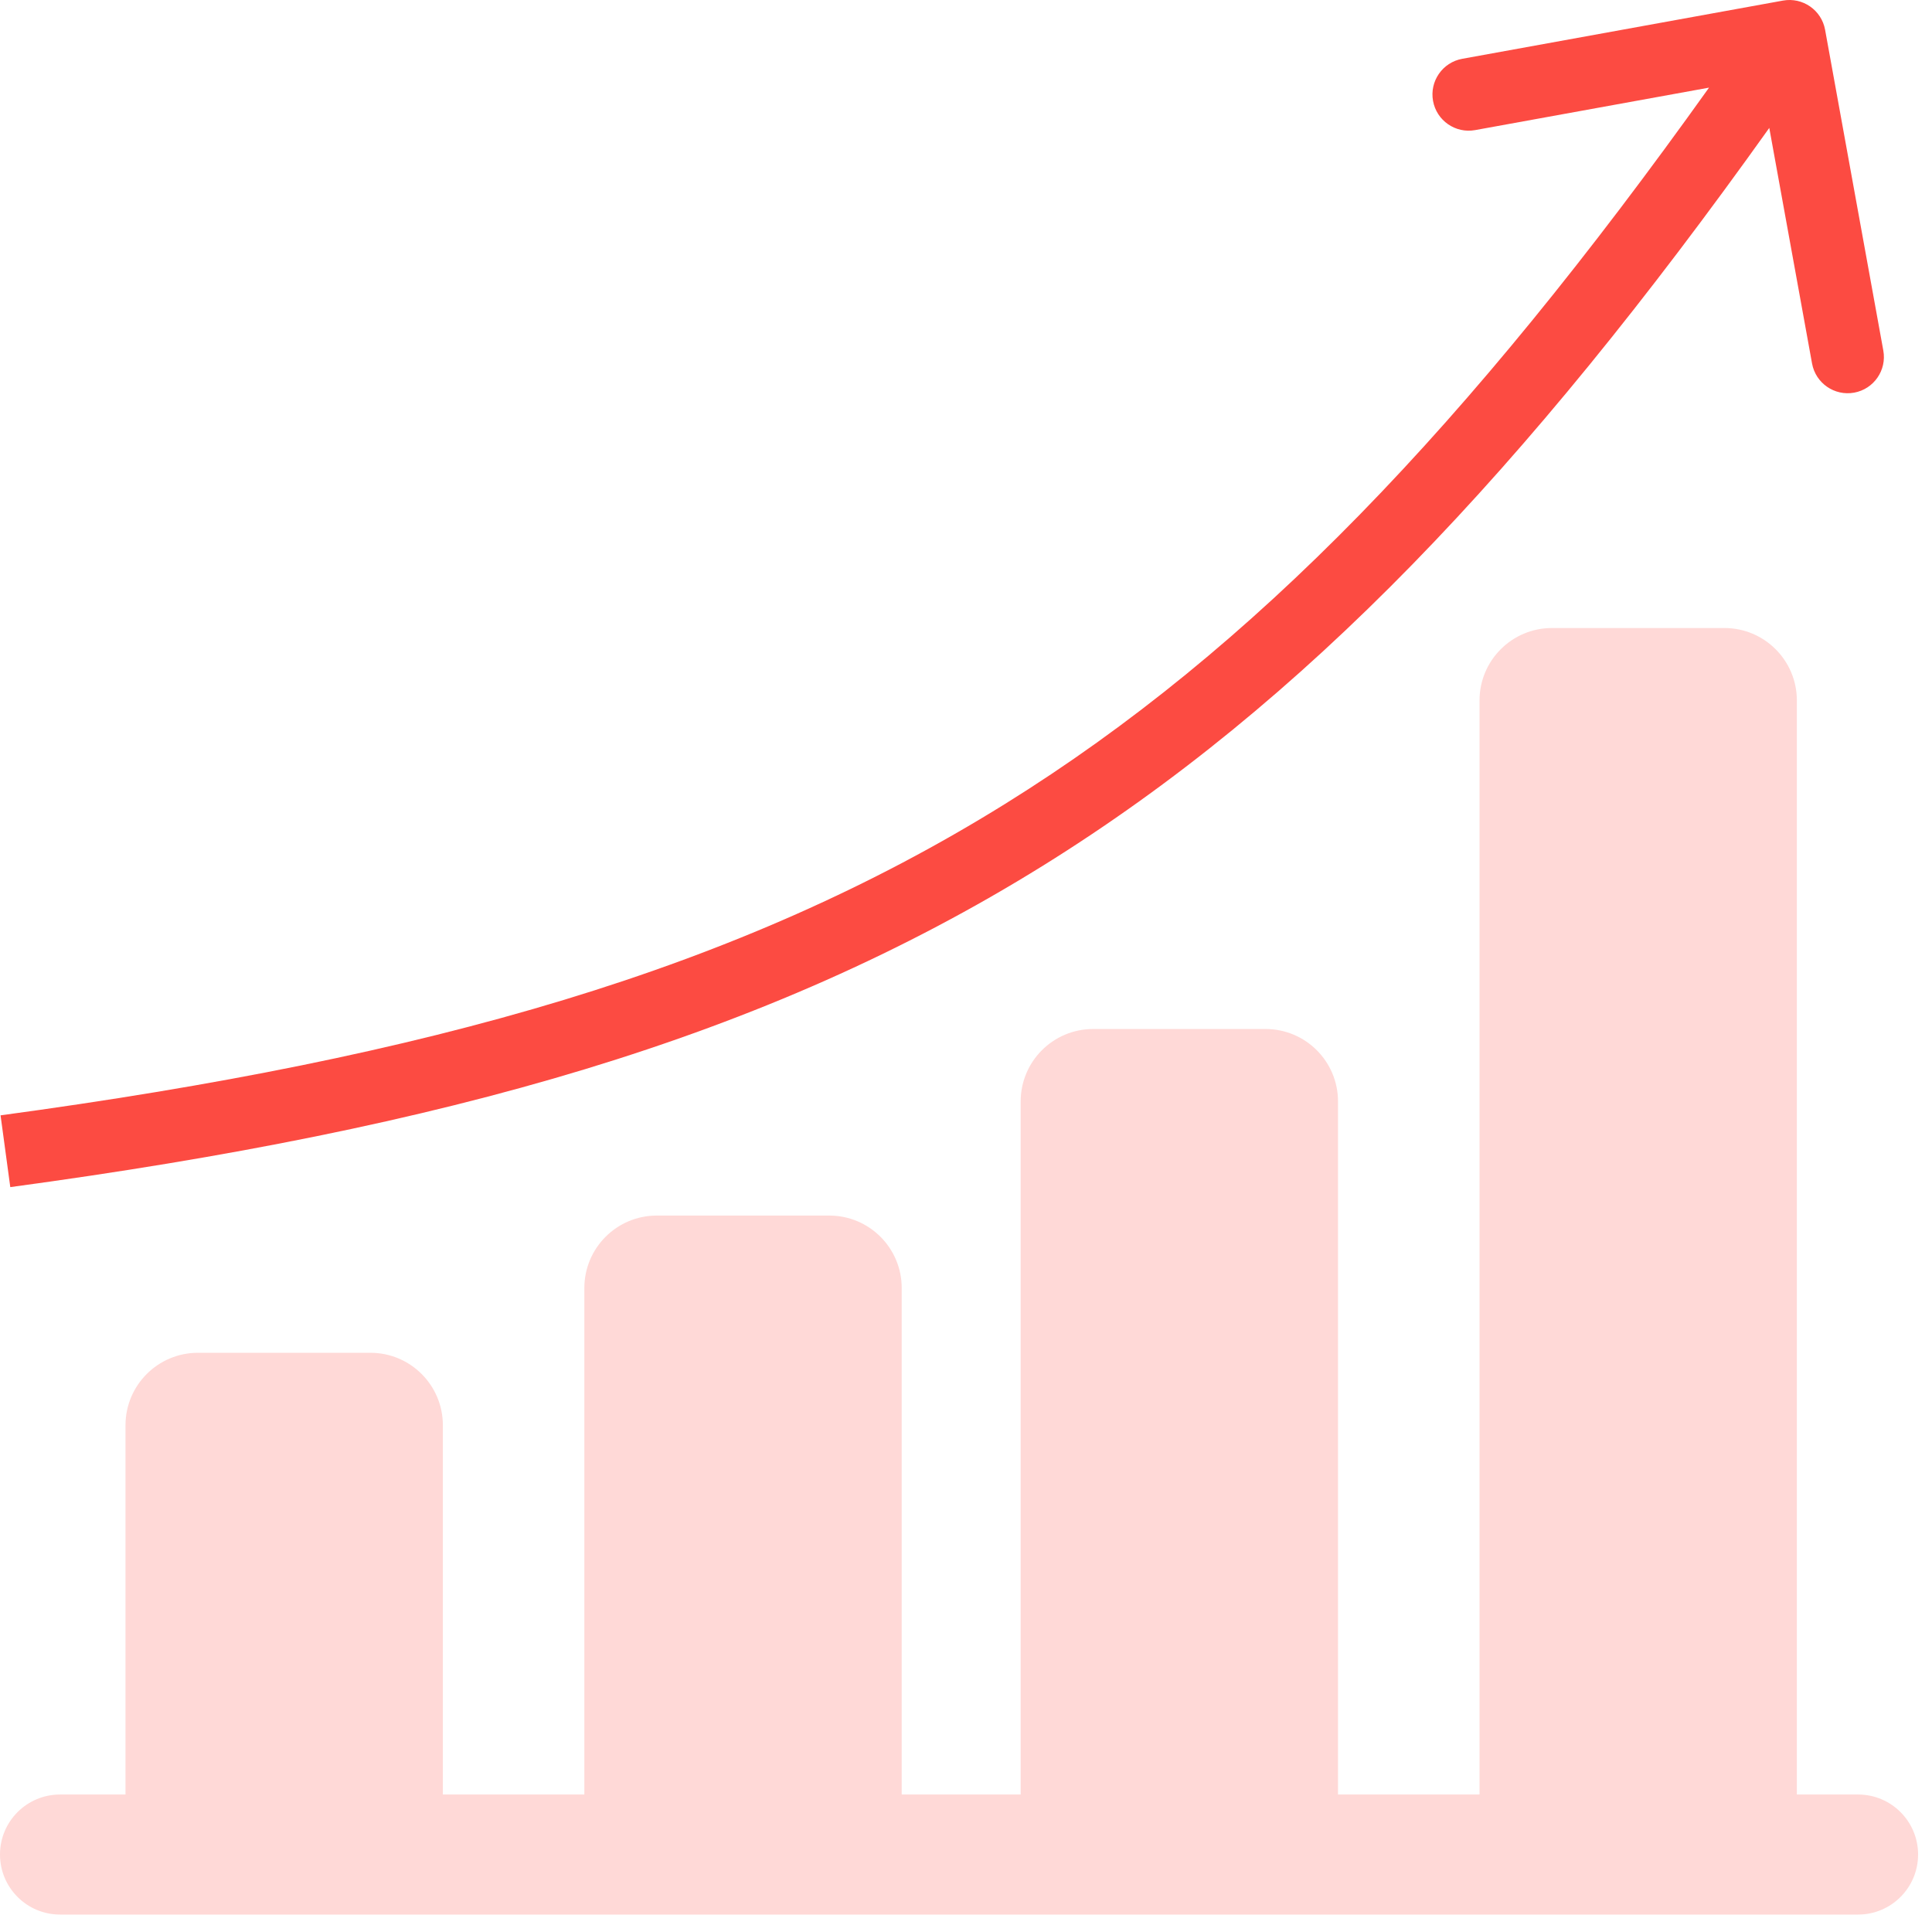
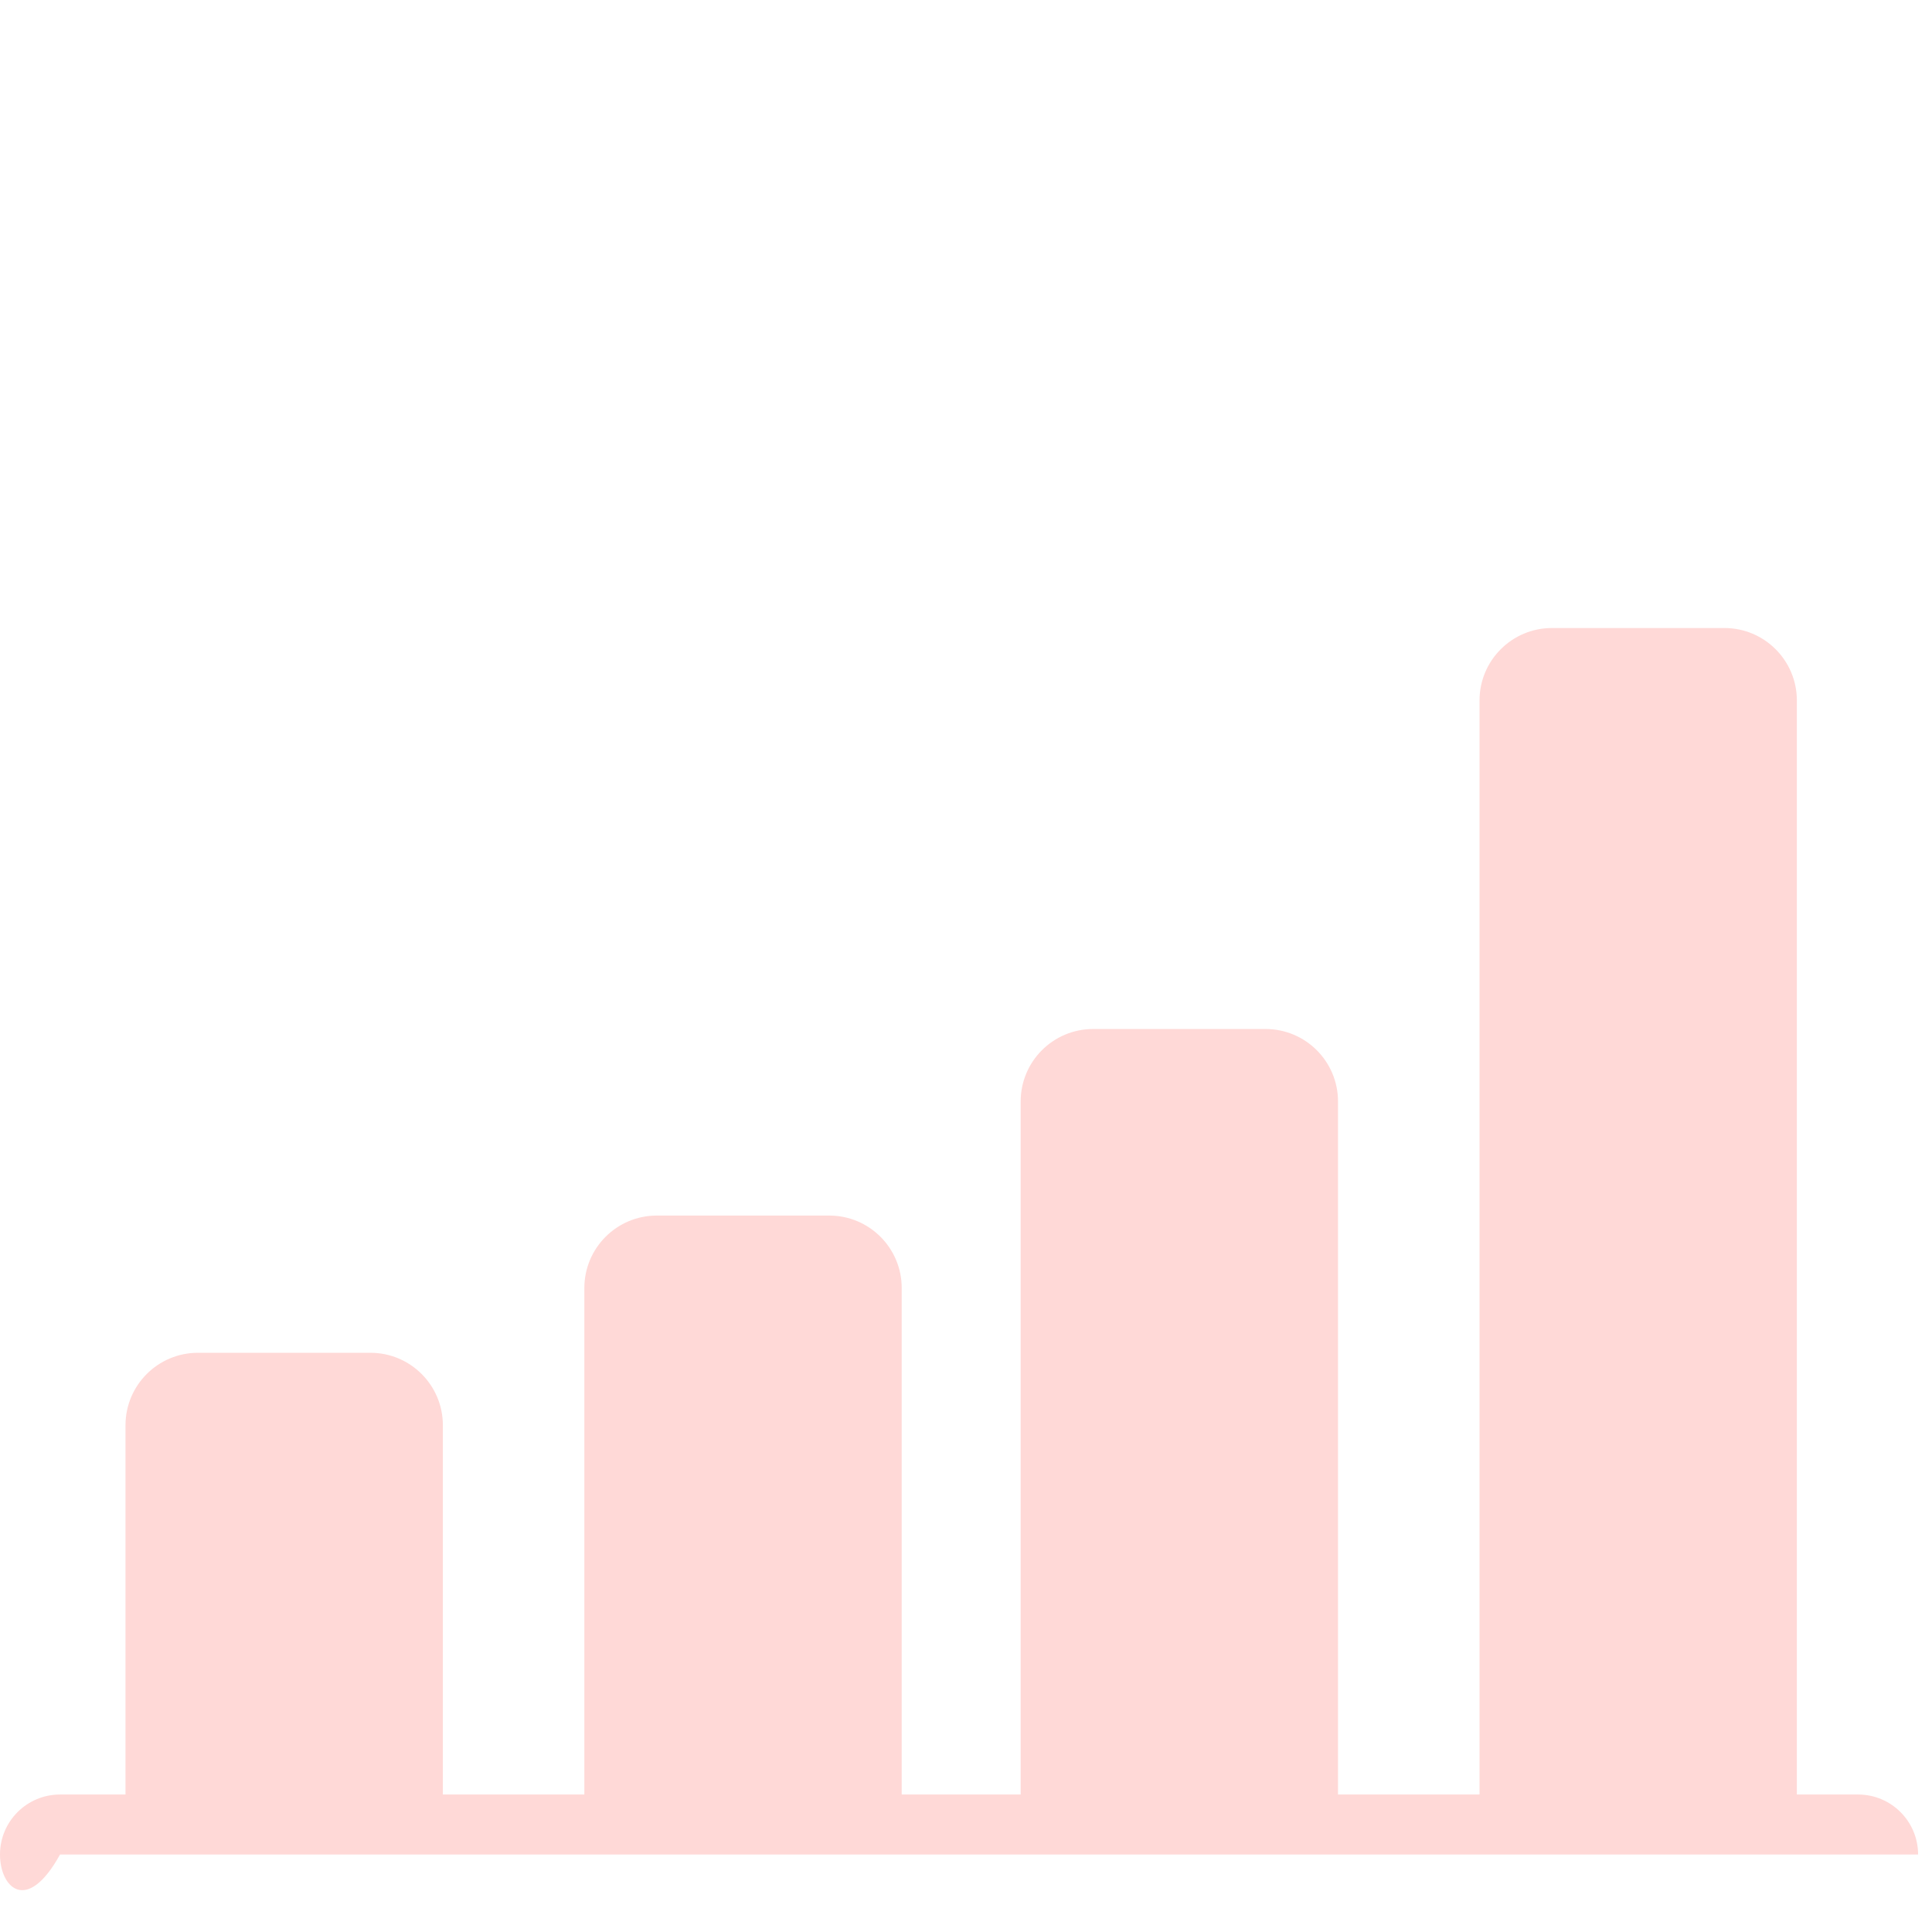
<svg xmlns="http://www.w3.org/2000/svg" width="80" height="80" viewBox="0 0 80 80" fill="none">
-   <path d="M73.83 0.024C74.645 -0.123 75.425 0.417 75.573 1.232L77.984 14.515C78.132 15.33 77.591 16.111 76.776 16.259C75.961 16.406 75.181 15.866 75.033 15.051L73.262 5.297C63.149 19.478 53.989 29.133 43.196 35.84C31.668 43.003 18.41 46.721 0.426 49.156L0.023 46.184C17.815 43.774 30.597 40.136 41.612 33.292C51.917 26.889 60.791 17.607 70.767 3.629L61.083 5.387C60.268 5.535 59.487 4.994 59.339 4.179C59.191 3.364 59.732 2.583 60.547 2.435L73.83 0.024Z" fill="#FC4B42" />
-   <path d="M71.404 26.005C73.061 26.005 74.404 27.348 74.404 29.005V74.307H76.938C78.311 74.307 79.424 75.419 79.424 76.792C79.424 78.165 78.311 79.278 76.938 79.278H2.486C1.113 79.278 0 78.165 0 76.792C0 75.419 1.113 74.307 2.486 74.307H5.197V59.016C5.197 57.359 6.54 56.016 8.197 56.016H15.338C16.995 56.016 18.338 57.359 18.338 59.016V74.307H24.197V53.333C24.198 51.676 25.541 50.334 27.197 50.334H34.338C35.995 50.334 37.338 51.677 37.338 53.334V74.307H42.264V45.609C42.264 43.953 43.607 42.609 45.264 42.609H52.404C54.061 42.609 55.404 43.953 55.404 45.609V74.307H61.264V29.005C61.264 27.348 62.607 26.005 64.264 26.005H71.404Z" fill="#FFD9D7" />
+   <path d="M71.404 26.005C73.061 26.005 74.404 27.348 74.404 29.005V74.307H76.938C78.311 74.307 79.424 75.419 79.424 76.792H2.486C1.113 79.278 0 78.165 0 76.792C0 75.419 1.113 74.307 2.486 74.307H5.197V59.016C5.197 57.359 6.54 56.016 8.197 56.016H15.338C16.995 56.016 18.338 57.359 18.338 59.016V74.307H24.197V53.333C24.198 51.676 25.541 50.334 27.197 50.334H34.338C35.995 50.334 37.338 51.677 37.338 53.334V74.307H42.264V45.609C42.264 43.953 43.607 42.609 45.264 42.609H52.404C54.061 42.609 55.404 43.953 55.404 45.609V74.307H61.264V29.005C61.264 27.348 62.607 26.005 64.264 26.005H71.404Z" fill="#FFD9D7" />
</svg>